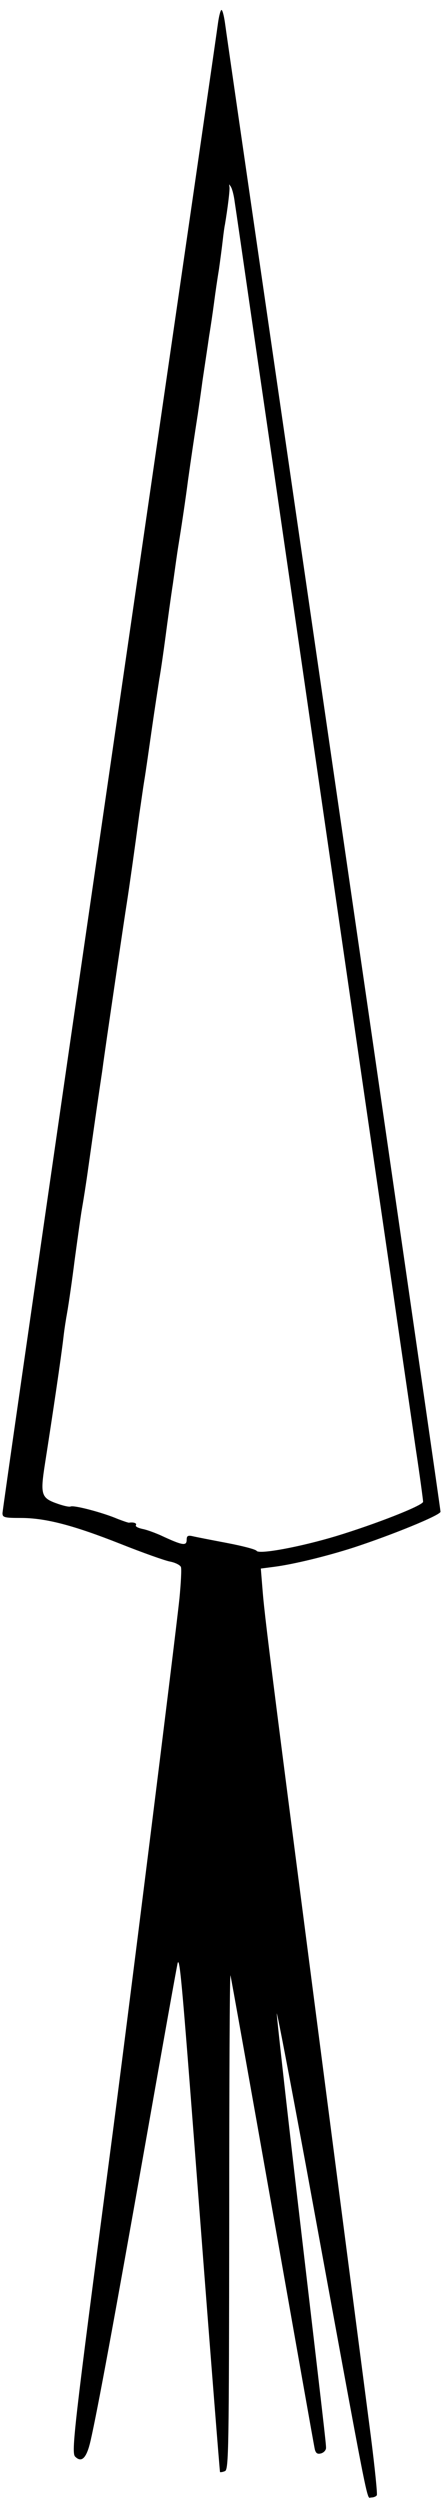
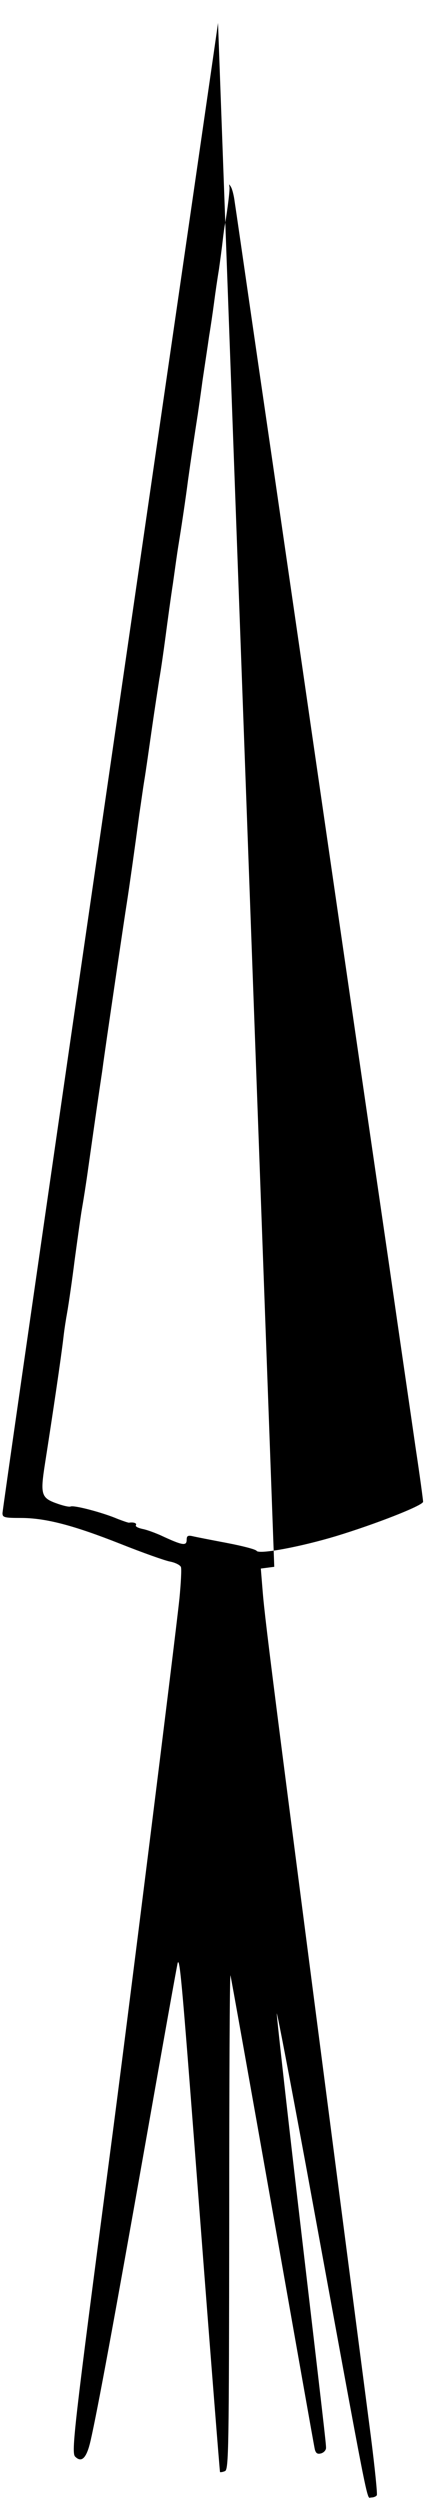
<svg xmlns="http://www.w3.org/2000/svg" version="1.0" width="178pt" height="1003pt" viewBox="0 0 178 1003" preserveAspectRatio="xMidYMid meet">
  <g transform="translate(0,1003) scale(0.1,-0.1)" fill="#000000" stroke="none">
-     <path d="M876 9938 c-7 -52 -69 -481 -596 -4102 -148 -1022 -270 -1867 -270 -1877 0 -17 8 -19 73 -19 100 0 211 -29 401 -104 88 -35 178 -67 199 -71 21 -4 41 -14 44 -22 3 -7 0 -64 -6 -126 -17 -162 -211 -1714 -281 -2242 -143 -1087 -154 -1185 -138 -1201 26 -26 46 -6 62 64 28 123 94 480 221 1197 69 391 127 715 129 720 9 24 19 -97 91 -1040 42 -550 78 -1001 79 -1003 2 -1 11 0 20 4 15 6 16 88 17 1003 0 548 2 991 5 986 2 -6 78 -431 169 -945 91 -514 167 -945 170 -957 4 -15 10 -20 25 -16 11 3 20 13 20 22 0 19 -6 69 -115 1000 -47 404 -84 738 -83 743 2 4 54 -270 117 -609 262 -1427 243 -1333 262 -1333 10 0 20 4 23 9 3 4 -8 111 -24 237 -381 2927 -425 3264 -435 3395 l-7 86 54 7 c77 10 209 42 318 77 153 50 350 130 350 144 0 7 -122 849 -270 1871 -527 3621 -589 4050 -596 4102 -4 28 -10 52 -14 52 -4 0 -10 -24 -14 -52z m67 -718 c4 -25 34 -232 67 -460 33 -228 83 -568 110 -755 27 -187 86 -590 130 -895 210 -1446 244 -1679 315 -2165 41 -286 89 -612 105 -724 17 -112 30 -209 30 -216 0 -15 -192 -90 -350 -138 -143 -43 -309 -74 -319 -59 -3 6 -58 20 -121 32 -63 12 -125 24 -137 27 -18 4 -23 1 -23 -15 0 -26 -18 -22 -106 19 -23 10 -55 22 -72 25 -18 4 -29 10 -26 15 5 8 -9 13 -28 10 -4 0 -24 7 -45 15 -58 25 -175 56 -189 50 -7 -3 -34 4 -61 14 -57 21 -61 37 -43 153 31 198 65 426 75 512 3 28 10 73 15 100 5 28 19 122 30 210 12 88 25 183 30 210 5 28 16 97 24 155 34 240 41 288 57 395 5 39 14 99 19 135 14 96 68 465 80 540 10 64 32 220 50 355 6 39 14 99 20 135 6 36 19 128 30 205 11 77 25 167 30 200 6 33 17 110 25 170 8 61 21 157 30 215 8 58 17 121 20 140 3 19 10 62 15 95 5 33 17 112 25 175 14 100 26 180 40 270 2 14 11 75 19 135 9 61 21 139 26 175 6 36 15 97 20 135 5 39 14 100 20 136 5 36 12 88 15 115 3 27 7 56 9 64 11 66 20 138 18 150 -2 13 -2 13 6 0 5 -8 12 -35 15 -60z" />
+     <path d="M876 9938 c-7 -52 -69 -481 -596 -4102 -148 -1022 -270 -1867 -270 -1877 0 -17 8 -19 73 -19 100 0 211 -29 401 -104 88 -35 178 -67 199 -71 21 -4 41 -14 44 -22 3 -7 0 -64 -6 -126 -17 -162 -211 -1714 -281 -2242 -143 -1087 -154 -1185 -138 -1201 26 -26 46 -6 62 64 28 123 94 480 221 1197 69 391 127 715 129 720 9 24 19 -97 91 -1040 42 -550 78 -1001 79 -1003 2 -1 11 0 20 4 15 6 16 88 17 1003 0 548 2 991 5 986 2 -6 78 -431 169 -945 91 -514 167 -945 170 -957 4 -15 10 -20 25 -16 11 3 20 13 20 22 0 19 -6 69 -115 1000 -47 404 -84 738 -83 743 2 4 54 -270 117 -609 262 -1427 243 -1333 262 -1333 10 0 20 4 23 9 3 4 -8 111 -24 237 -381 2927 -425 3264 -435 3395 l-7 86 54 7 z m67 -718 c4 -25 34 -232 67 -460 33 -228 83 -568 110 -755 27 -187 86 -590 130 -895 210 -1446 244 -1679 315 -2165 41 -286 89 -612 105 -724 17 -112 30 -209 30 -216 0 -15 -192 -90 -350 -138 -143 -43 -309 -74 -319 -59 -3 6 -58 20 -121 32 -63 12 -125 24 -137 27 -18 4 -23 1 -23 -15 0 -26 -18 -22 -106 19 -23 10 -55 22 -72 25 -18 4 -29 10 -26 15 5 8 -9 13 -28 10 -4 0 -24 7 -45 15 -58 25 -175 56 -189 50 -7 -3 -34 4 -61 14 -57 21 -61 37 -43 153 31 198 65 426 75 512 3 28 10 73 15 100 5 28 19 122 30 210 12 88 25 183 30 210 5 28 16 97 24 155 34 240 41 288 57 395 5 39 14 99 19 135 14 96 68 465 80 540 10 64 32 220 50 355 6 39 14 99 20 135 6 36 19 128 30 205 11 77 25 167 30 200 6 33 17 110 25 170 8 61 21 157 30 215 8 58 17 121 20 140 3 19 10 62 15 95 5 33 17 112 25 175 14 100 26 180 40 270 2 14 11 75 19 135 9 61 21 139 26 175 6 36 15 97 20 135 5 39 14 100 20 136 5 36 12 88 15 115 3 27 7 56 9 64 11 66 20 138 18 150 -2 13 -2 13 6 0 5 -8 12 -35 15 -60z" />
  </g>
</svg>